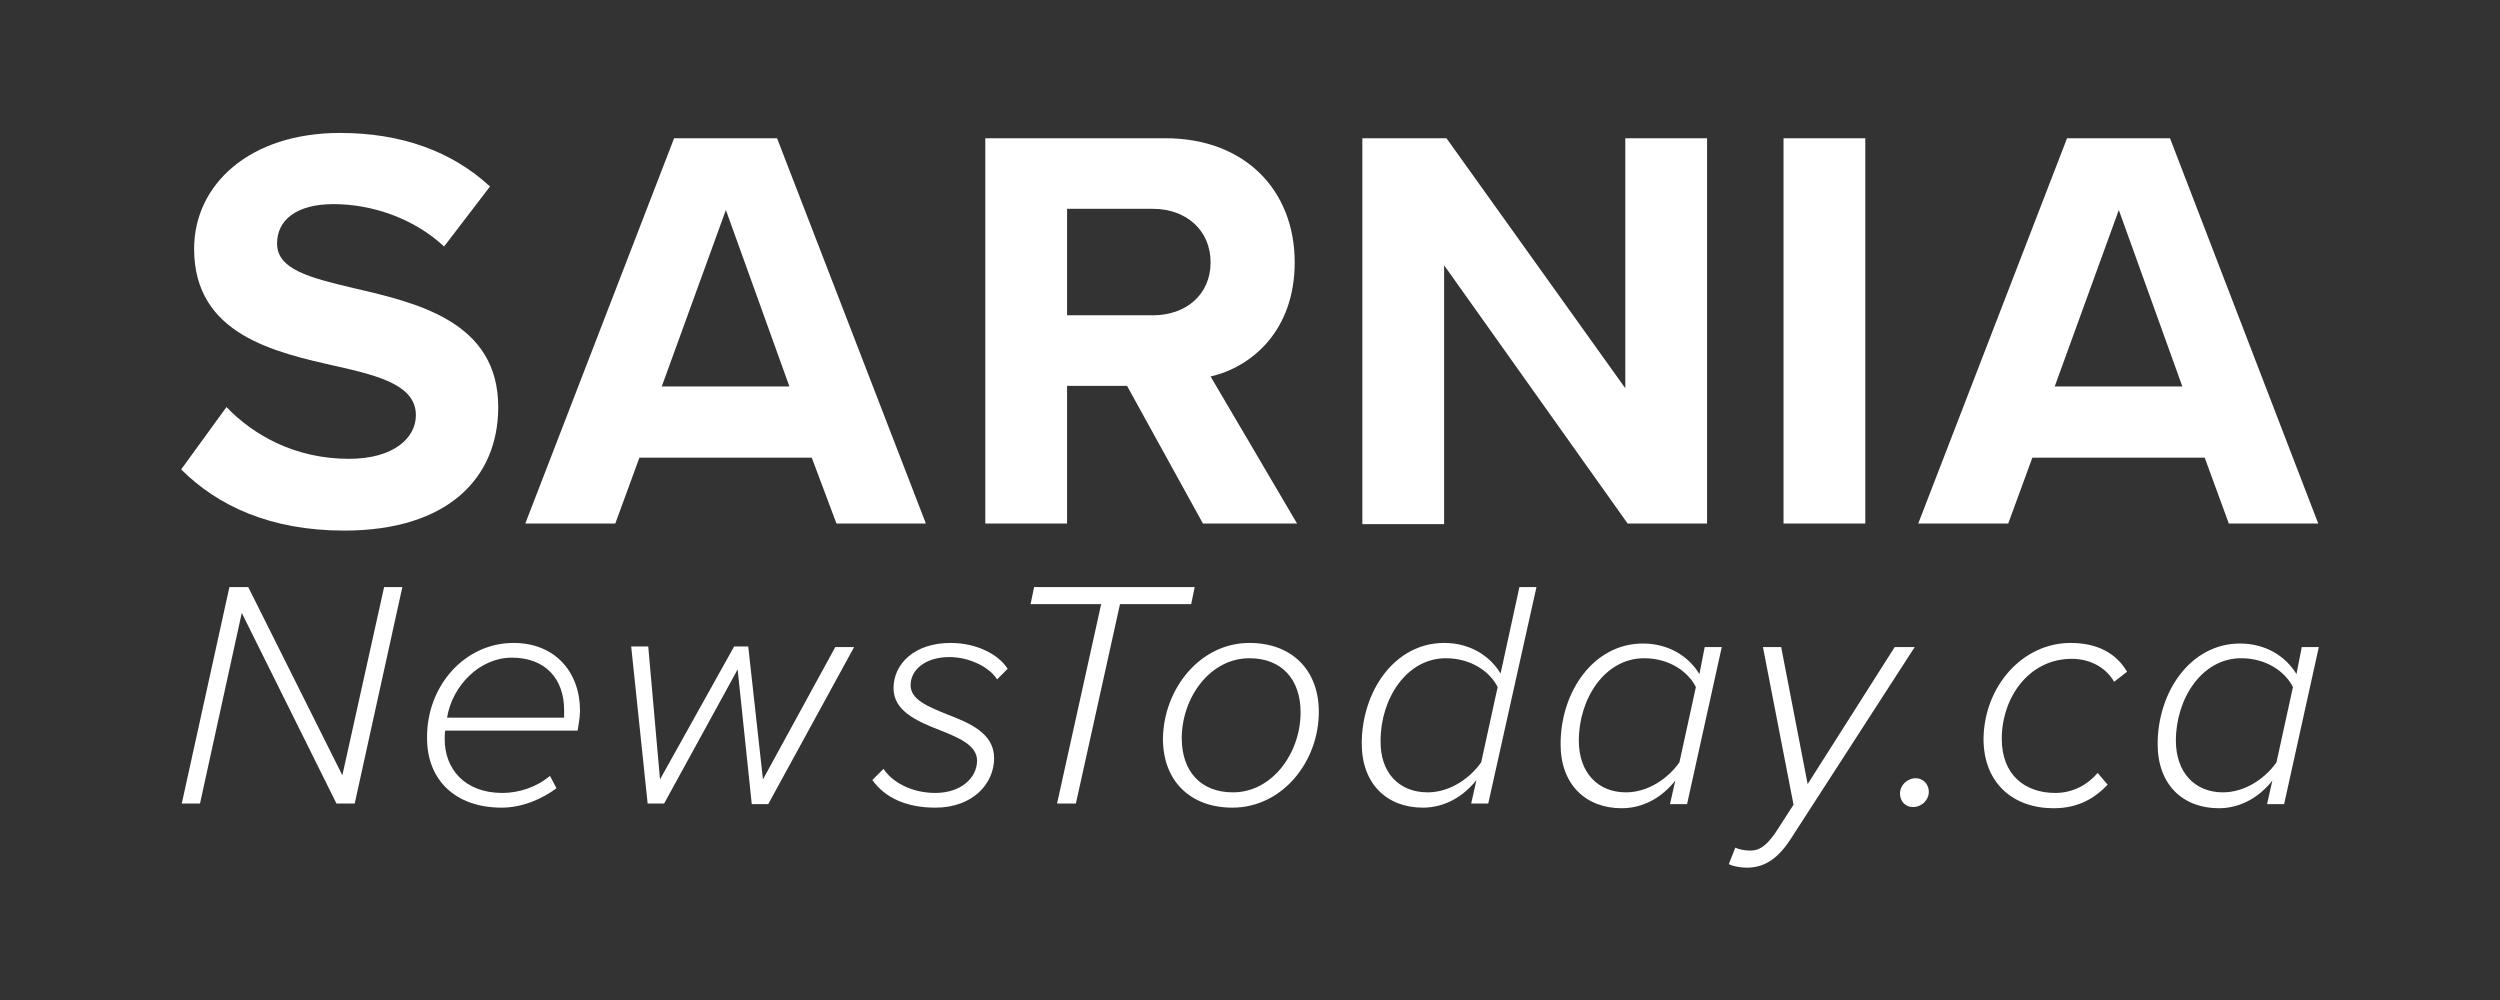
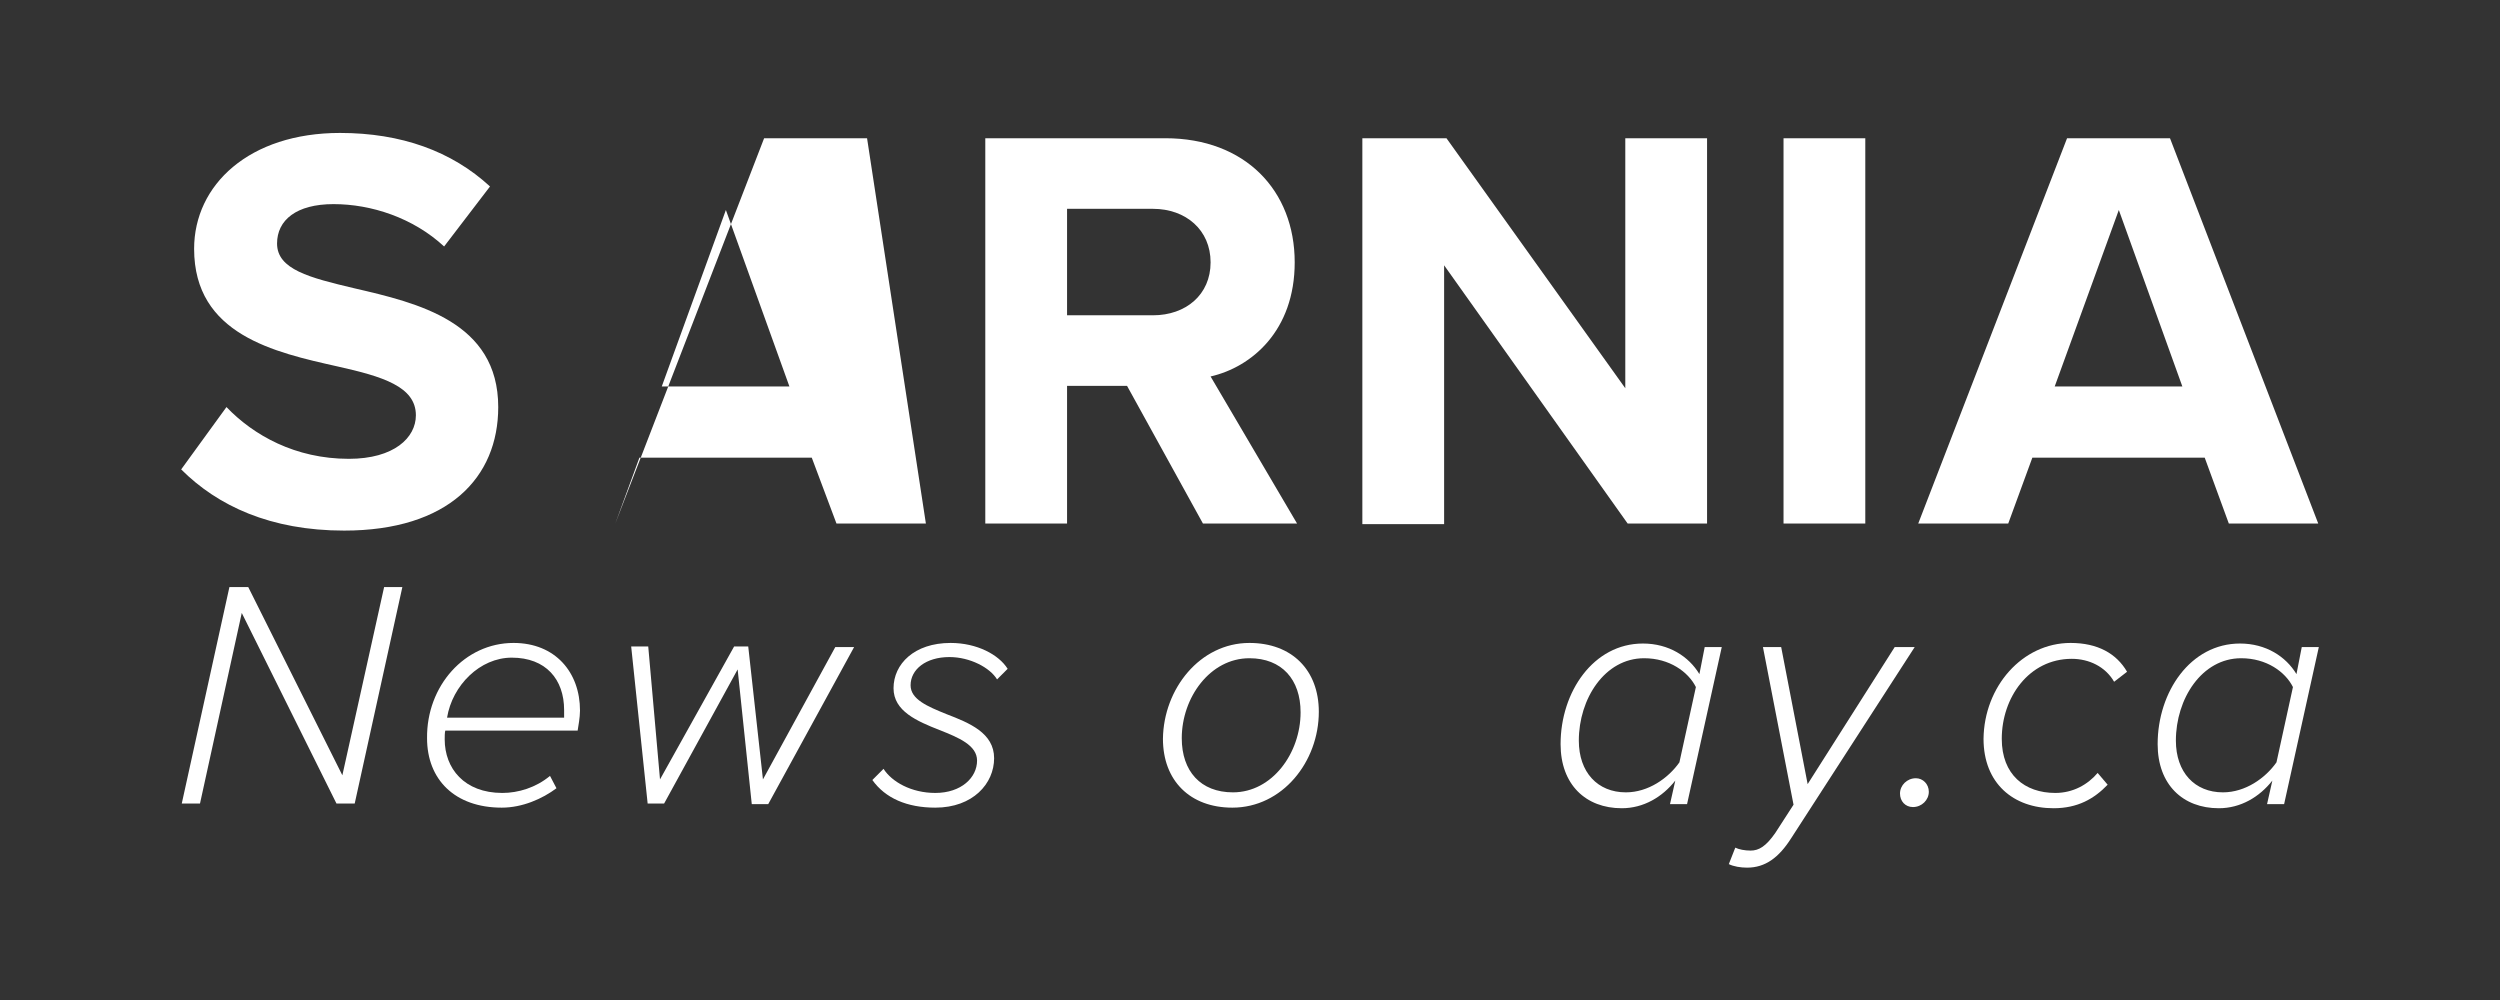
<svg xmlns="http://www.w3.org/2000/svg" version="1.1" id="SARNIA_NEWS_TODAY" x="0px" y="0px" viewBox="0 0 425 170" style="enable-background:new 0 0 425 170;" xml:space="preserve">
  <rect x="0" y="0" width="425" height="170" fill="#333333" stroke="none" />
  <style type="text/css">
	.st0{fill:#FFFFFF;}
</style>
  <g>
    <g id="Sarnia">
      <path class="st0" d="M38.5,69.2C43.1,74,50.2,78,59.3,78c7.7,0,11.4-3.6,11.4-7.4c0-4.9-5.7-6.6-13.3-8.3    C46.7,59.9,33,56.9,33,42.3c0-10.9,9.4-19.7,24.8-19.7c10.4,0,19,3.1,25.5,9.1l-7.8,10.2c-5.3-4.9-12.4-7.2-18.8-7.2    c-6.3,0-9.6,2.7-9.6,6.7c0,4.4,5.5,5.8,13.1,7.6c10.8,2.5,24.5,5.7,24.5,20.2c0,12-8.5,21-26.2,21C46,90.2,37,86,30.8,79.8    L38.5,69.2z" />
-       <path class="st0" d="M138,77.8h-29.3L104.6,89H89.3l25.3-65.5h17.5L157.4,89h-15.2L138,77.8z M112.5,65.7h21.7l-10.8-30    L112.5,65.7z" />
+       <path class="st0" d="M138,77.8h-29.3L104.6,89l25.3-65.5h17.5L157.4,89h-15.2L138,77.8z M112.5,65.7h21.7l-10.8-30    L112.5,65.7z" />
      <path class="st0" d="M191.6,65.6h-10.2V89h-13.9V23.5h30.6c13.6,0,22,8.9,22,21.1c0,11.6-7.3,17.8-14.3,19.4L220.5,89h-16    L191.6,65.6z M196,35.5h-14.6v18.1H196c5.6,0,9.8-3.5,9.8-9C205.8,39.1,201.6,35.5,196,35.5z" />
      <path class="st0" d="M245.5,45.1v44h-13.9V23.5h14.3L276.3,66V23.5h13.9V89h-13.5L245.5,45.1z" />
      <path class="st0" d="M303.2,23.5h13.9V89h-13.9V23.5z" />
      <path class="st0" d="M374.8,77.8h-29.3L341.4,89h-15.3l25.3-65.5h17.5L394.1,89h-15.2L374.8,77.8z M349.3,65.7H371l-10.8-30    L349.3,65.7z" />
    </g>
    <g id="NewsToday.ca">
      <path class="st0" d="M41.1,104.2L34,136.6h-3.1l8.1-36.8h3.2l16,32l7.1-32h3.1l-8.1,36.8h-3.1L41.1,104.2z" />
      <path class="st0" d="M87.3,109.3c7.1,0,11.3,5,11.3,11.5c0,1.2-0.3,2.7-0.4,3.4H75.7c-0.1,0.3-0.1,1.1-0.1,1.5    c0,4.9,3.3,9.1,9.8,9.1c2.7,0,5.7-0.9,8.1-2.9l1.1,2.1c-2.4,1.8-5.8,3.3-9.3,3.3c-8,0-12.7-4.8-12.7-11.8    C72.5,116.6,79,109.3,87.3,109.3z M95.9,120.7c0-5.2-3.1-8.9-8.9-8.9c-5.4,0-10.1,4.7-11,10.2h19.9    C95.9,121.7,95.9,121,95.9,120.7z" />
      <path class="st0" d="M125.4,113.8l-12.5,22.8h-2.8l-2.8-26.7h2.9l2,22.6l12.6-22.6h2.4l2.5,22.6L142,110h3.2l-14.6,26.7h-2.8    L125.4,113.8z" />
      <path class="st0" d="M150.2,130.7c1.4,2.2,4.7,4.1,8.8,4.1c4.4,0,7.1-2.6,7.1-5.5c0-2.6-3.1-3.9-6.4-5.2c-3.8-1.5-7.8-3.2-7.8-7.1    c0-4.1,3.5-7.7,9.7-7.7c4.5,0,8.2,2,9.7,4.4l-1.8,1.8c-1.2-2-4.6-3.8-8.1-3.8c-4,0-6.6,2.1-6.6,4.8c0,2.4,2.9,3.6,6.1,4.9    c3.9,1.5,8.1,3.2,8.1,7.5s-3.6,8.4-10,8.4c-4.8,0-8.5-1.6-10.7-4.7L150.2,130.7z" />
-       <path class="st0" d="M187.2,102.7h-12l0.6-2.9h27.3l-0.6,2.9h-12.1l-7.5,33.9h-3.2L187.2,102.7z" />
      <path class="st0" d="M212.4,109.3c7.2,0,11.8,4.6,11.8,11.7c0,8.5-6.2,16.3-14.7,16.3c-7.2,0-11.8-4.6-11.8-11.7    C197.8,117.1,204,109.3,212.4,109.3z M212.4,111.9c-6.7,0-11.5,6.7-11.5,13.6c0,5.6,3.2,9.2,8.7,9.2c6.7,0,11.5-6.7,11.5-13.6    C221.1,115.5,217.9,111.9,212.4,111.9z" />
-       <path class="st0" d="M258.3,99.8h2.9l-8.2,36.8h-2.9l0.9-4c-2.2,2.8-5.4,4.7-9.1,4.7c-6.1,0-10.4-4-10.4-10.9    c0-8.9,5.6-17.1,14-17.1c4.4,0,7.8,2.2,9.6,5.2L258.3,99.8z M242.7,134.7c3.8,0,7.2-2.4,9.1-5.1l2.8-12.8    c-1.3-2.6-4.5-4.9-8.8-4.9c-6.7,0-11.1,6.9-11.1,14C234.6,131.3,237.8,134.7,242.7,134.7z" />
      <path class="st0" d="M289.8,110h2.9l-5.9,26.7h-2.9l0.9-4c-2.2,2.8-5.4,4.7-9.1,4.7c-6.1,0-10.4-4-10.4-10.9    c0-8.9,5.6-17.1,14-17.1c4.4,0,7.8,2.2,9.6,5.2L289.8,110z M276.4,134.7c3.8,0,7.2-2.4,9.1-5.1l2.8-12.8c-1.3-2.6-4.5-4.9-8.8-4.9    c-6.7,0-11.1,6.9-11.1,14C268.4,131.3,271.6,134.7,276.4,134.7z" />
      <path class="st0" d="M297.6,144.6c1.4,0,2.6-0.7,4.2-3l3.1-4.8l-5.2-26.8h3.1l4.5,23.3l14.8-23.3h3.4l-21,32.5    c-2.1,3.3-4.4,5-7.5,5c-1.1,0-2.3-0.2-3.1-0.6l1.1-2.8C295.6,144.4,296.6,144.6,297.6,144.6z" />
      <path class="st0" d="M325.7,132.3c1.2,0,2.2,1,2.2,2.3c0,1.4-1.2,2.6-2.7,2.6c-1.3,0-2.2-1-2.2-2.3    C323,133.5,324.2,132.3,325.7,132.3z" />
      <path class="st0" d="M352,109.3c4.6,0,7.8,1.8,9.6,4.9l-2.2,1.7c-1.5-2.6-4.3-3.9-7.2-3.9c-7.3,0-11.9,6.6-11.9,13.6    c0,6.1,3.9,9.2,9.1,9.2c3,0,5.5-1.4,7.2-3.4l1.7,2c-2.3,2.4-5.1,4-9.2,4c-6.8,0-11.9-4.2-11.9-11.8    C337.3,116.7,343.8,109.3,352,109.3z" />
      <path class="st0" d="M391.3,110h2.9l-5.9,26.7h-2.9l0.9-4c-2.2,2.8-5.4,4.7-9.1,4.7c-6.1,0-10.4-4-10.4-10.9    c0-8.9,5.6-17.1,14-17.1c4.4,0,7.8,2.2,9.6,5.2L391.3,110z M377.9,134.7c3.8,0,7.2-2.4,9.1-5.1l2.8-12.8c-1.3-2.6-4.5-4.9-8.8-4.9    c-6.7,0-11.1,6.9-11.1,14C369.9,131.3,373.1,134.7,377.9,134.7z" />
    </g>
  </g>
</svg>